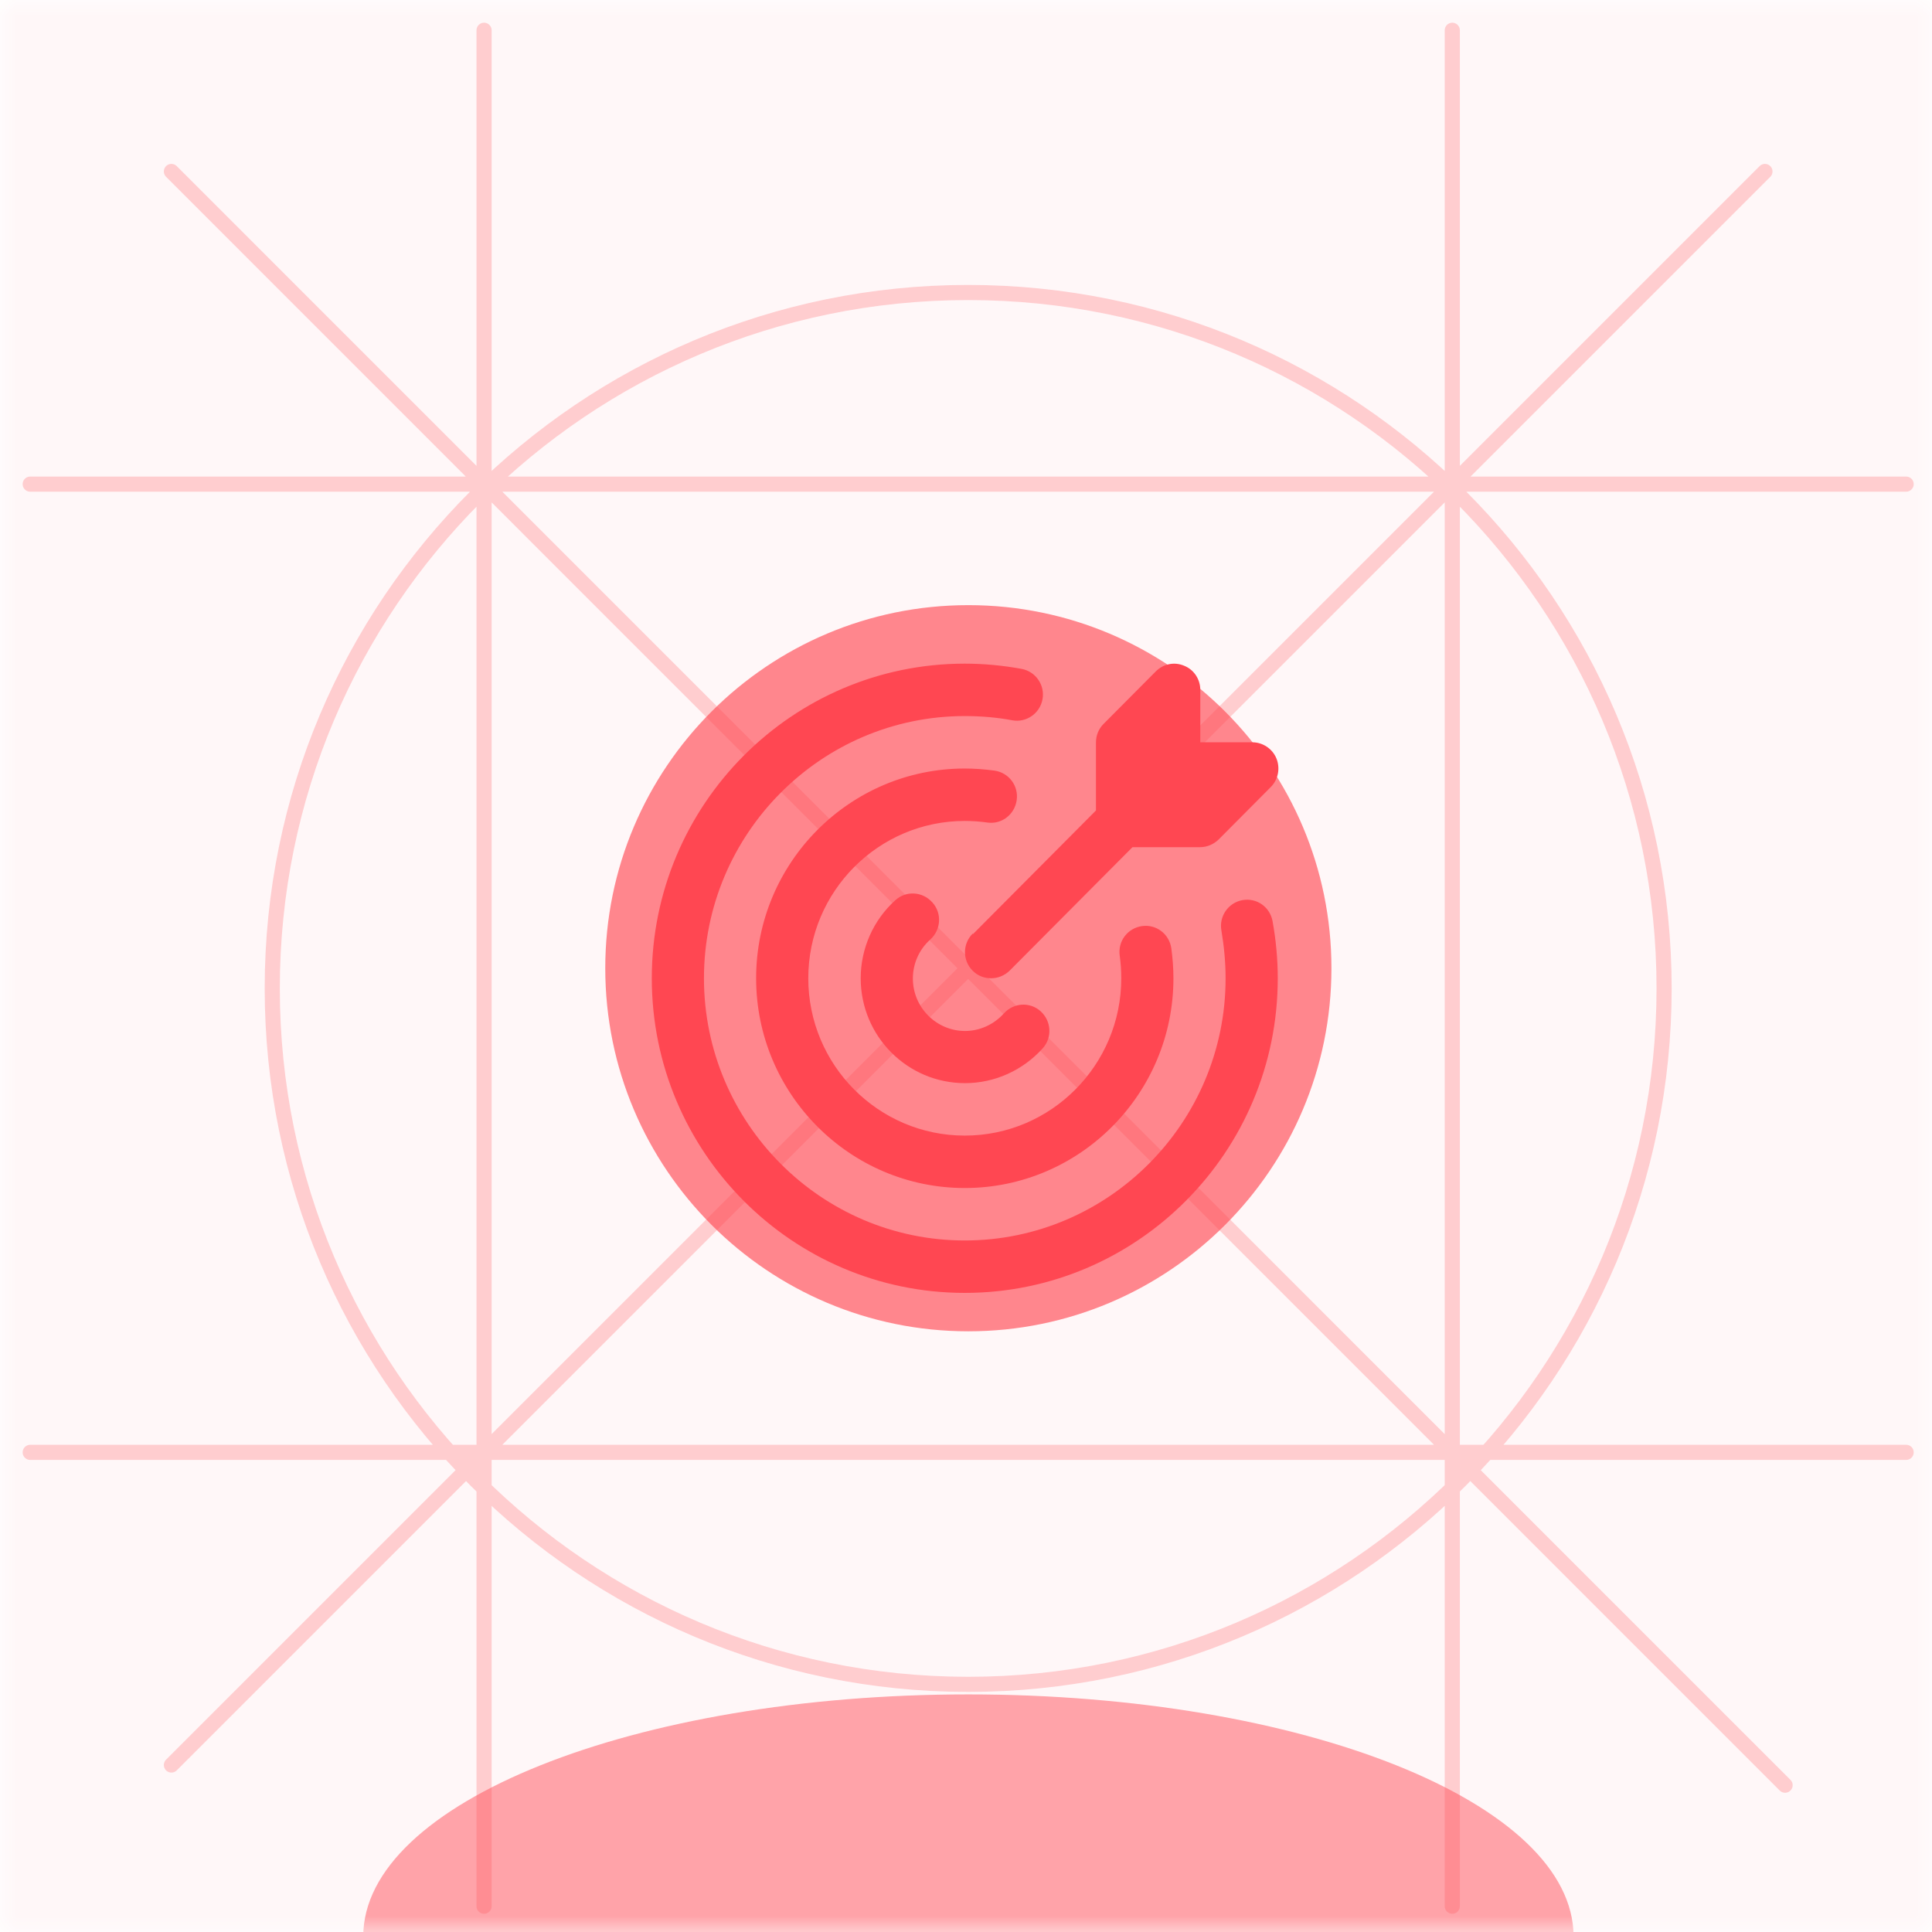
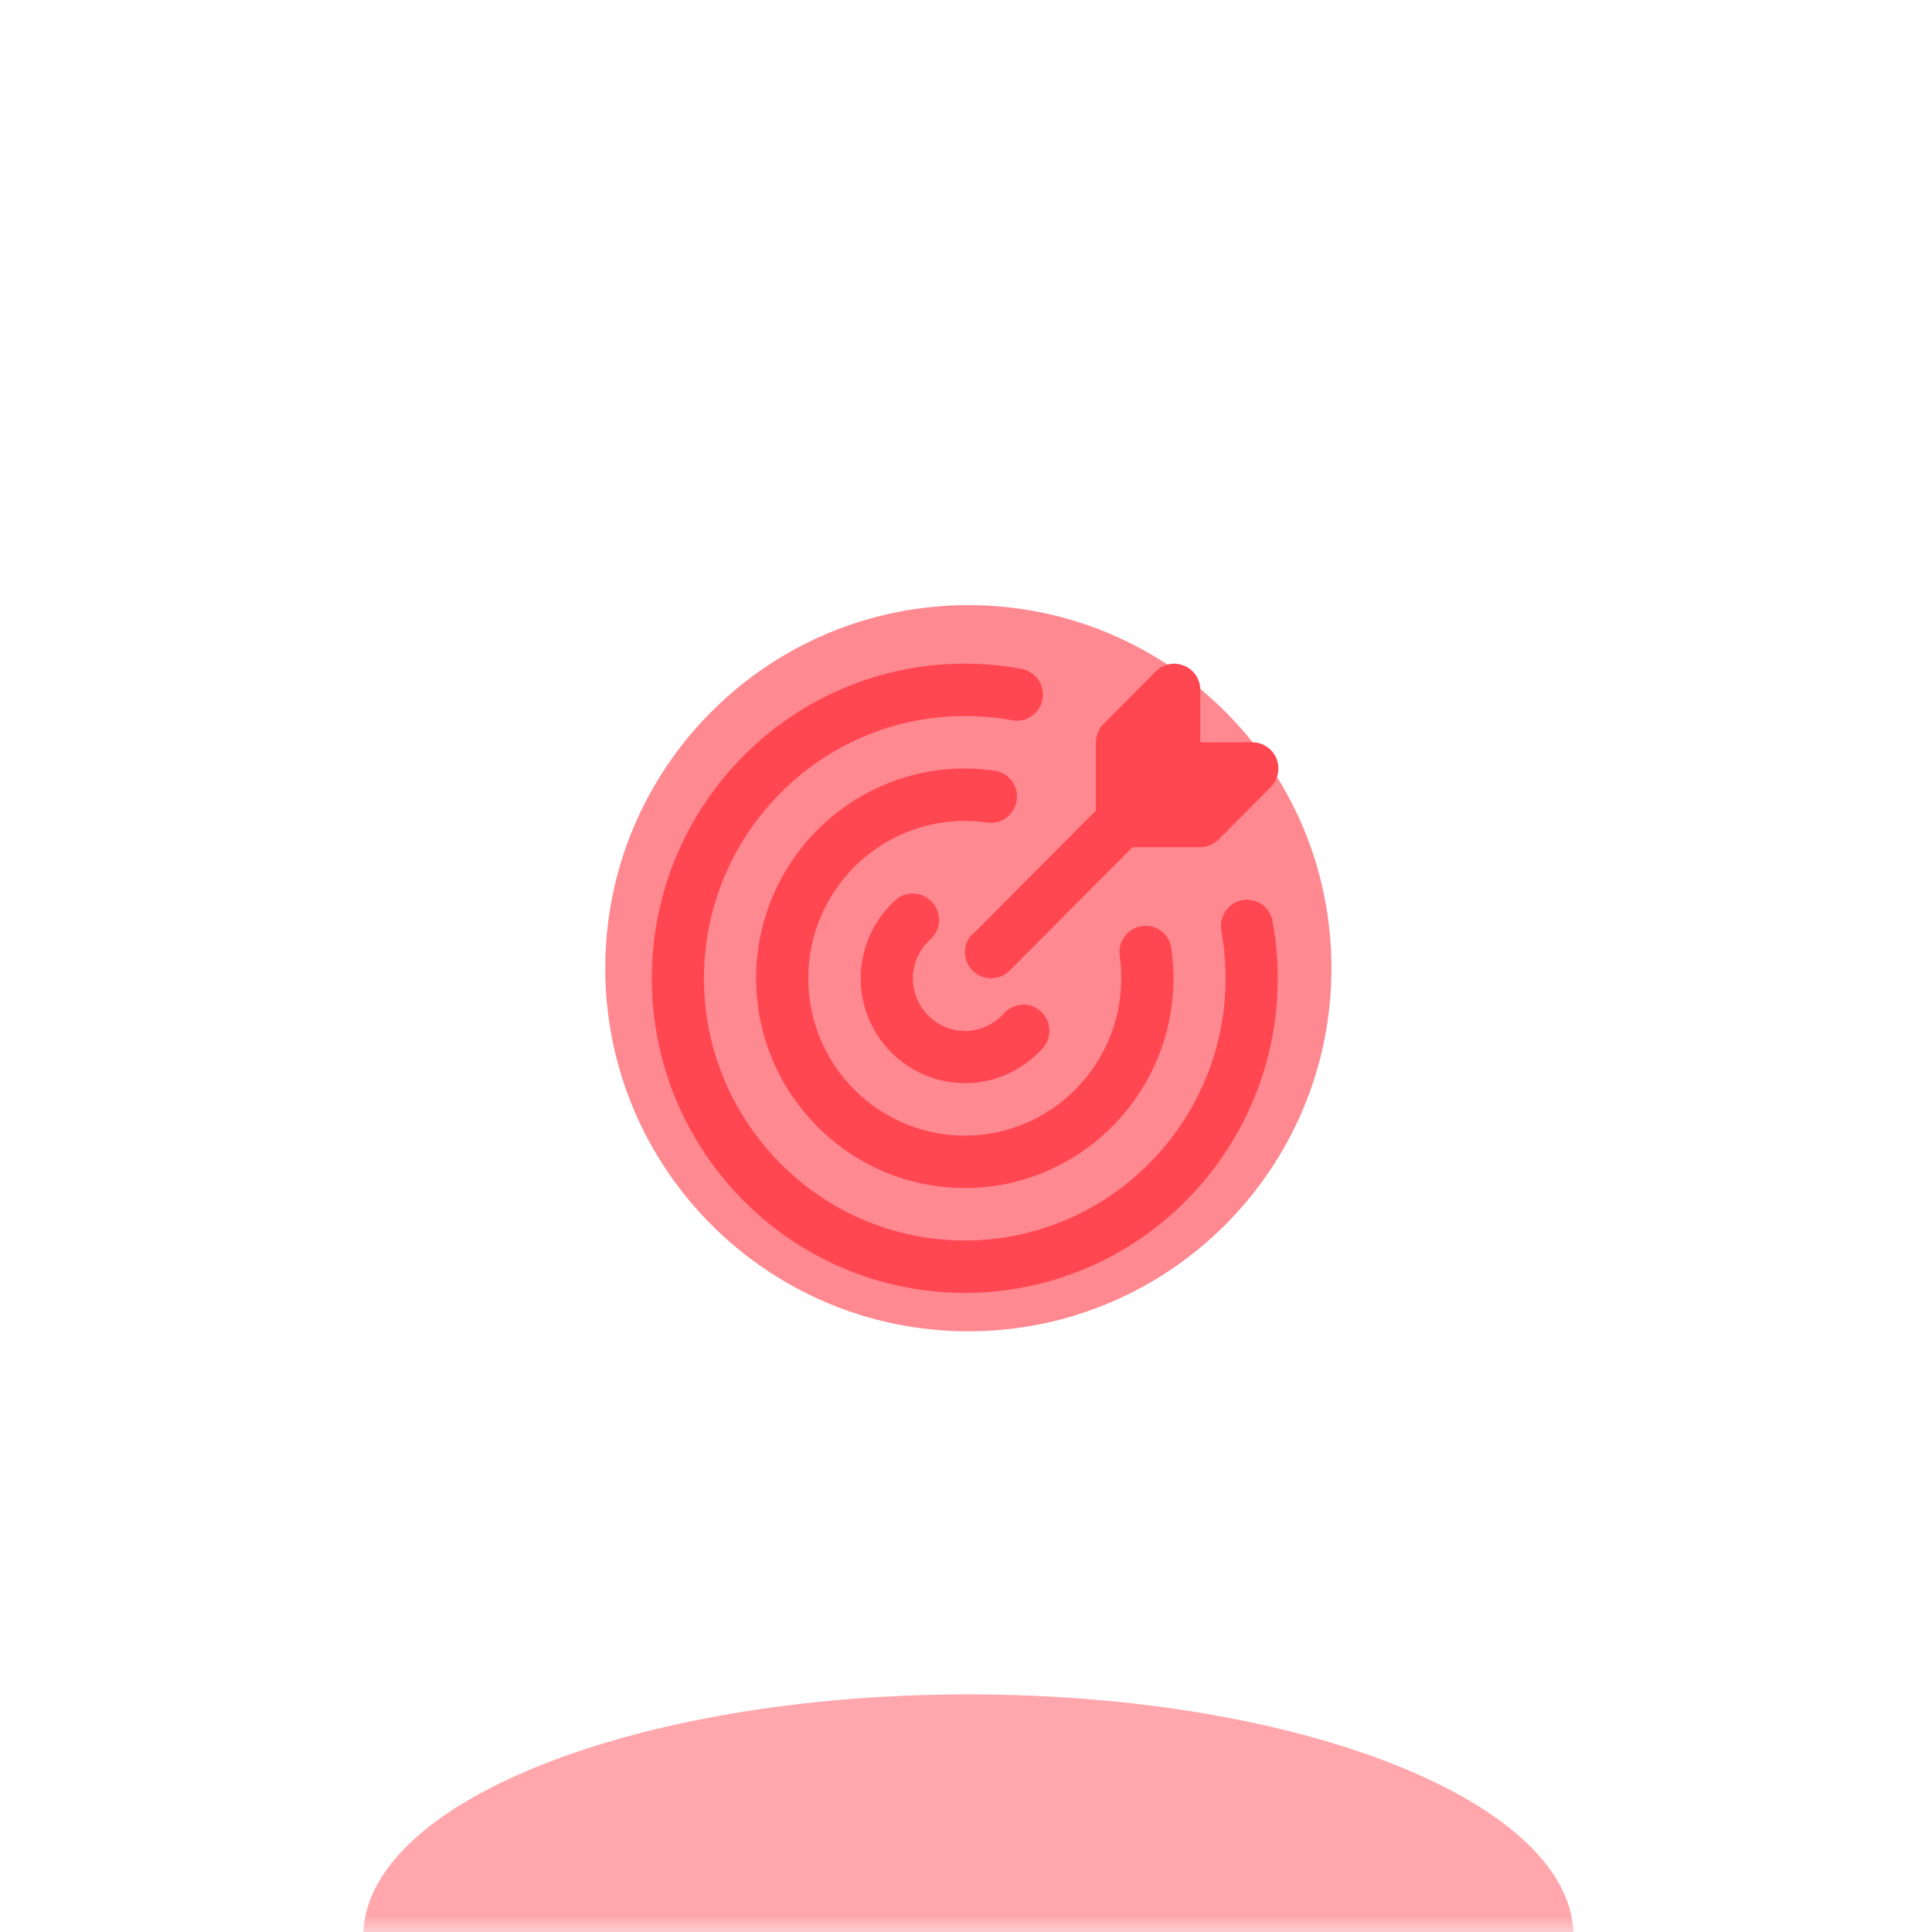
<svg xmlns="http://www.w3.org/2000/svg" width="60" height="60" viewBox="0 0 60 60" fill="none">
  <g clip-path="url(#clip0_6219_1138)">
    <mask id="mask0_6219_1138" style="mask-type:luminance" maskUnits="userSpaceOnUse" x="0" y="0" width="61" height="61">
      <path d="M60.139 0H0V60.139H60.139V0Z" fill="white" />
    </mask>
    <g mask="url(#mask0_6219_1138)">
-       <path d="M60.139 0H0V60.139H60.139V0Z" fill="#FF4752" fill-opacity="0.04" />
      <g opacity="0.48" filter="url(#filter0_f_6219_1138)">
        <path d="M30.075 67.656C40.454 67.656 48.868 64.29 48.868 60.139C48.868 55.987 40.454 52.621 30.075 52.621C19.695 52.621 11.281 55.987 11.281 60.139C11.281 64.29 19.695 67.656 30.075 67.656Z" fill="#FF4752" />
      </g>
      <g opacity="0.64" filter="url(#filter1_f_6219_1138)">
        <path d="M30.073 41.345C36.3 41.345 41.349 36.297 41.349 30.069C41.349 23.842 36.3 18.793 30.073 18.793C23.845 18.793 18.797 23.842 18.797 30.069C18.797 36.297 23.845 41.345 30.073 41.345Z" fill="#FF4752" />
      </g>
-       <path opacity="0.24" d="M0.938 15.035H59.197M0.938 45.104H59.197M15.033 59.199V0.94M45.102 59.199V0.94M5.323 5.325L55.438 55.441M5.323 54.814L54.812 5.325M51.68 30.696C51.68 42.632 42.004 52.309 30.067 52.309C18.131 52.309 8.455 42.632 8.455 30.696C8.455 18.76 18.131 9.084 30.067 9.084C42.004 9.084 51.68 18.76 51.68 30.696Z" stroke="#FF4752" stroke-width="0.47" stroke-linecap="round" stroke-linejoin="round" />
    </g>
    <path d="M39.682 30.381C39.682 35.772 35.324 40.152 29.962 40.152C24.6 40.152 20.242 35.772 20.242 30.381C20.242 24.991 24.6 20.61 29.962 20.61C30.553 20.61 31.153 20.667 31.728 20.773C32.165 20.854 32.457 21.278 32.376 21.717C32.295 22.157 31.874 22.45 31.436 22.369C30.959 22.279 30.456 22.238 29.962 22.238C25.499 22.238 21.862 25.895 21.862 30.381C21.862 34.868 25.499 38.524 29.962 38.524C34.425 38.524 38.062 34.868 38.062 30.381C38.062 29.884 38.014 29.388 37.932 28.899C37.852 28.459 38.143 28.036 38.581 27.955C39.026 27.873 39.439 28.166 39.52 28.606C39.625 29.184 39.682 29.787 39.682 30.381ZM30.659 25.544C31.104 25.61 31.509 25.3 31.574 24.852C31.639 24.404 31.331 23.997 30.886 23.932C30.578 23.891 30.27 23.867 29.962 23.867C26.39 23.867 23.482 26.79 23.482 30.381C23.482 33.972 26.39 36.895 29.962 36.895C33.534 36.895 36.442 33.972 36.442 30.381C36.442 30.072 36.418 29.762 36.377 29.453C36.313 29.005 35.908 28.696 35.462 28.761C35.017 28.826 34.709 29.233 34.774 29.681C34.806 29.909 34.822 30.145 34.822 30.381C34.822 33.076 32.643 35.267 29.962 35.267C27.281 35.267 25.102 33.076 25.102 30.381C25.102 27.686 27.281 25.495 29.962 25.495C30.197 25.495 30.432 25.512 30.659 25.544ZM28.95 28.02C28.65 27.686 28.14 27.653 27.808 27.955C27.119 28.573 26.73 29.461 26.73 30.381C26.73 32.181 28.18 33.638 29.97 33.638C30.894 33.638 31.768 33.239 32.384 32.555C32.684 32.221 32.651 31.708 32.319 31.407C31.987 31.106 31.477 31.138 31.177 31.472C30.869 31.814 30.432 32.018 29.97 32.018C29.079 32.018 28.35 31.285 28.35 30.389C28.35 29.925 28.545 29.485 28.893 29.176C29.225 28.875 29.258 28.362 28.958 28.028L28.95 28.02ZM30.205 28.997C29.889 29.314 29.889 29.827 30.205 30.145C30.367 30.308 30.57 30.381 30.78 30.381C30.991 30.381 31.193 30.3 31.355 30.145L35.17 26.31H37.268C37.487 26.31 37.69 26.22 37.843 26.074L39.463 24.445C39.698 24.209 39.763 23.859 39.642 23.558C39.52 23.256 39.22 23.053 38.896 23.053H37.276V21.424C37.276 21.098 37.082 20.797 36.774 20.675C36.466 20.545 36.126 20.618 35.891 20.854L34.271 22.483C34.117 22.637 34.036 22.841 34.036 23.061V25.17L30.221 29.005L30.205 28.997Z" fill="#FF4752" />
  </g>
  <defs>
    <filter id="filter0_f_6219_1138" x="-1.248" y="40.092" width="62.644" height="40.093" filterUnits="userSpaceOnUse" color-interpolation-filters="sRGB">
      <feFlood flood-opacity="0" result="BackgroundImageFix" />
      <feBlend mode="normal" in="SourceGraphic" in2="BackgroundImageFix" result="shape" />
      <feGaussianBlur stdDeviation="6.264" result="effect1_foregroundBlur_6219_1138" />
    </filter>
    <filter id="filter1_f_6219_1138" x="0.003" y="-0" width="60.142" height="60.139" filterUnits="userSpaceOnUse" color-interpolation-filters="sRGB">
      <feFlood flood-opacity="0" result="BackgroundImageFix" />
      <feBlend mode="normal" in="SourceGraphic" in2="BackgroundImageFix" result="shape" />
      <feGaussianBlur stdDeviation="9.397" result="effect1_foregroundBlur_6219_1138" />
    </filter>
    <clipPath id="clip0_6219_1138">
      <rect width="60.139" height="60.139" fill="white" />
    </clipPath>
  </defs>
</svg>